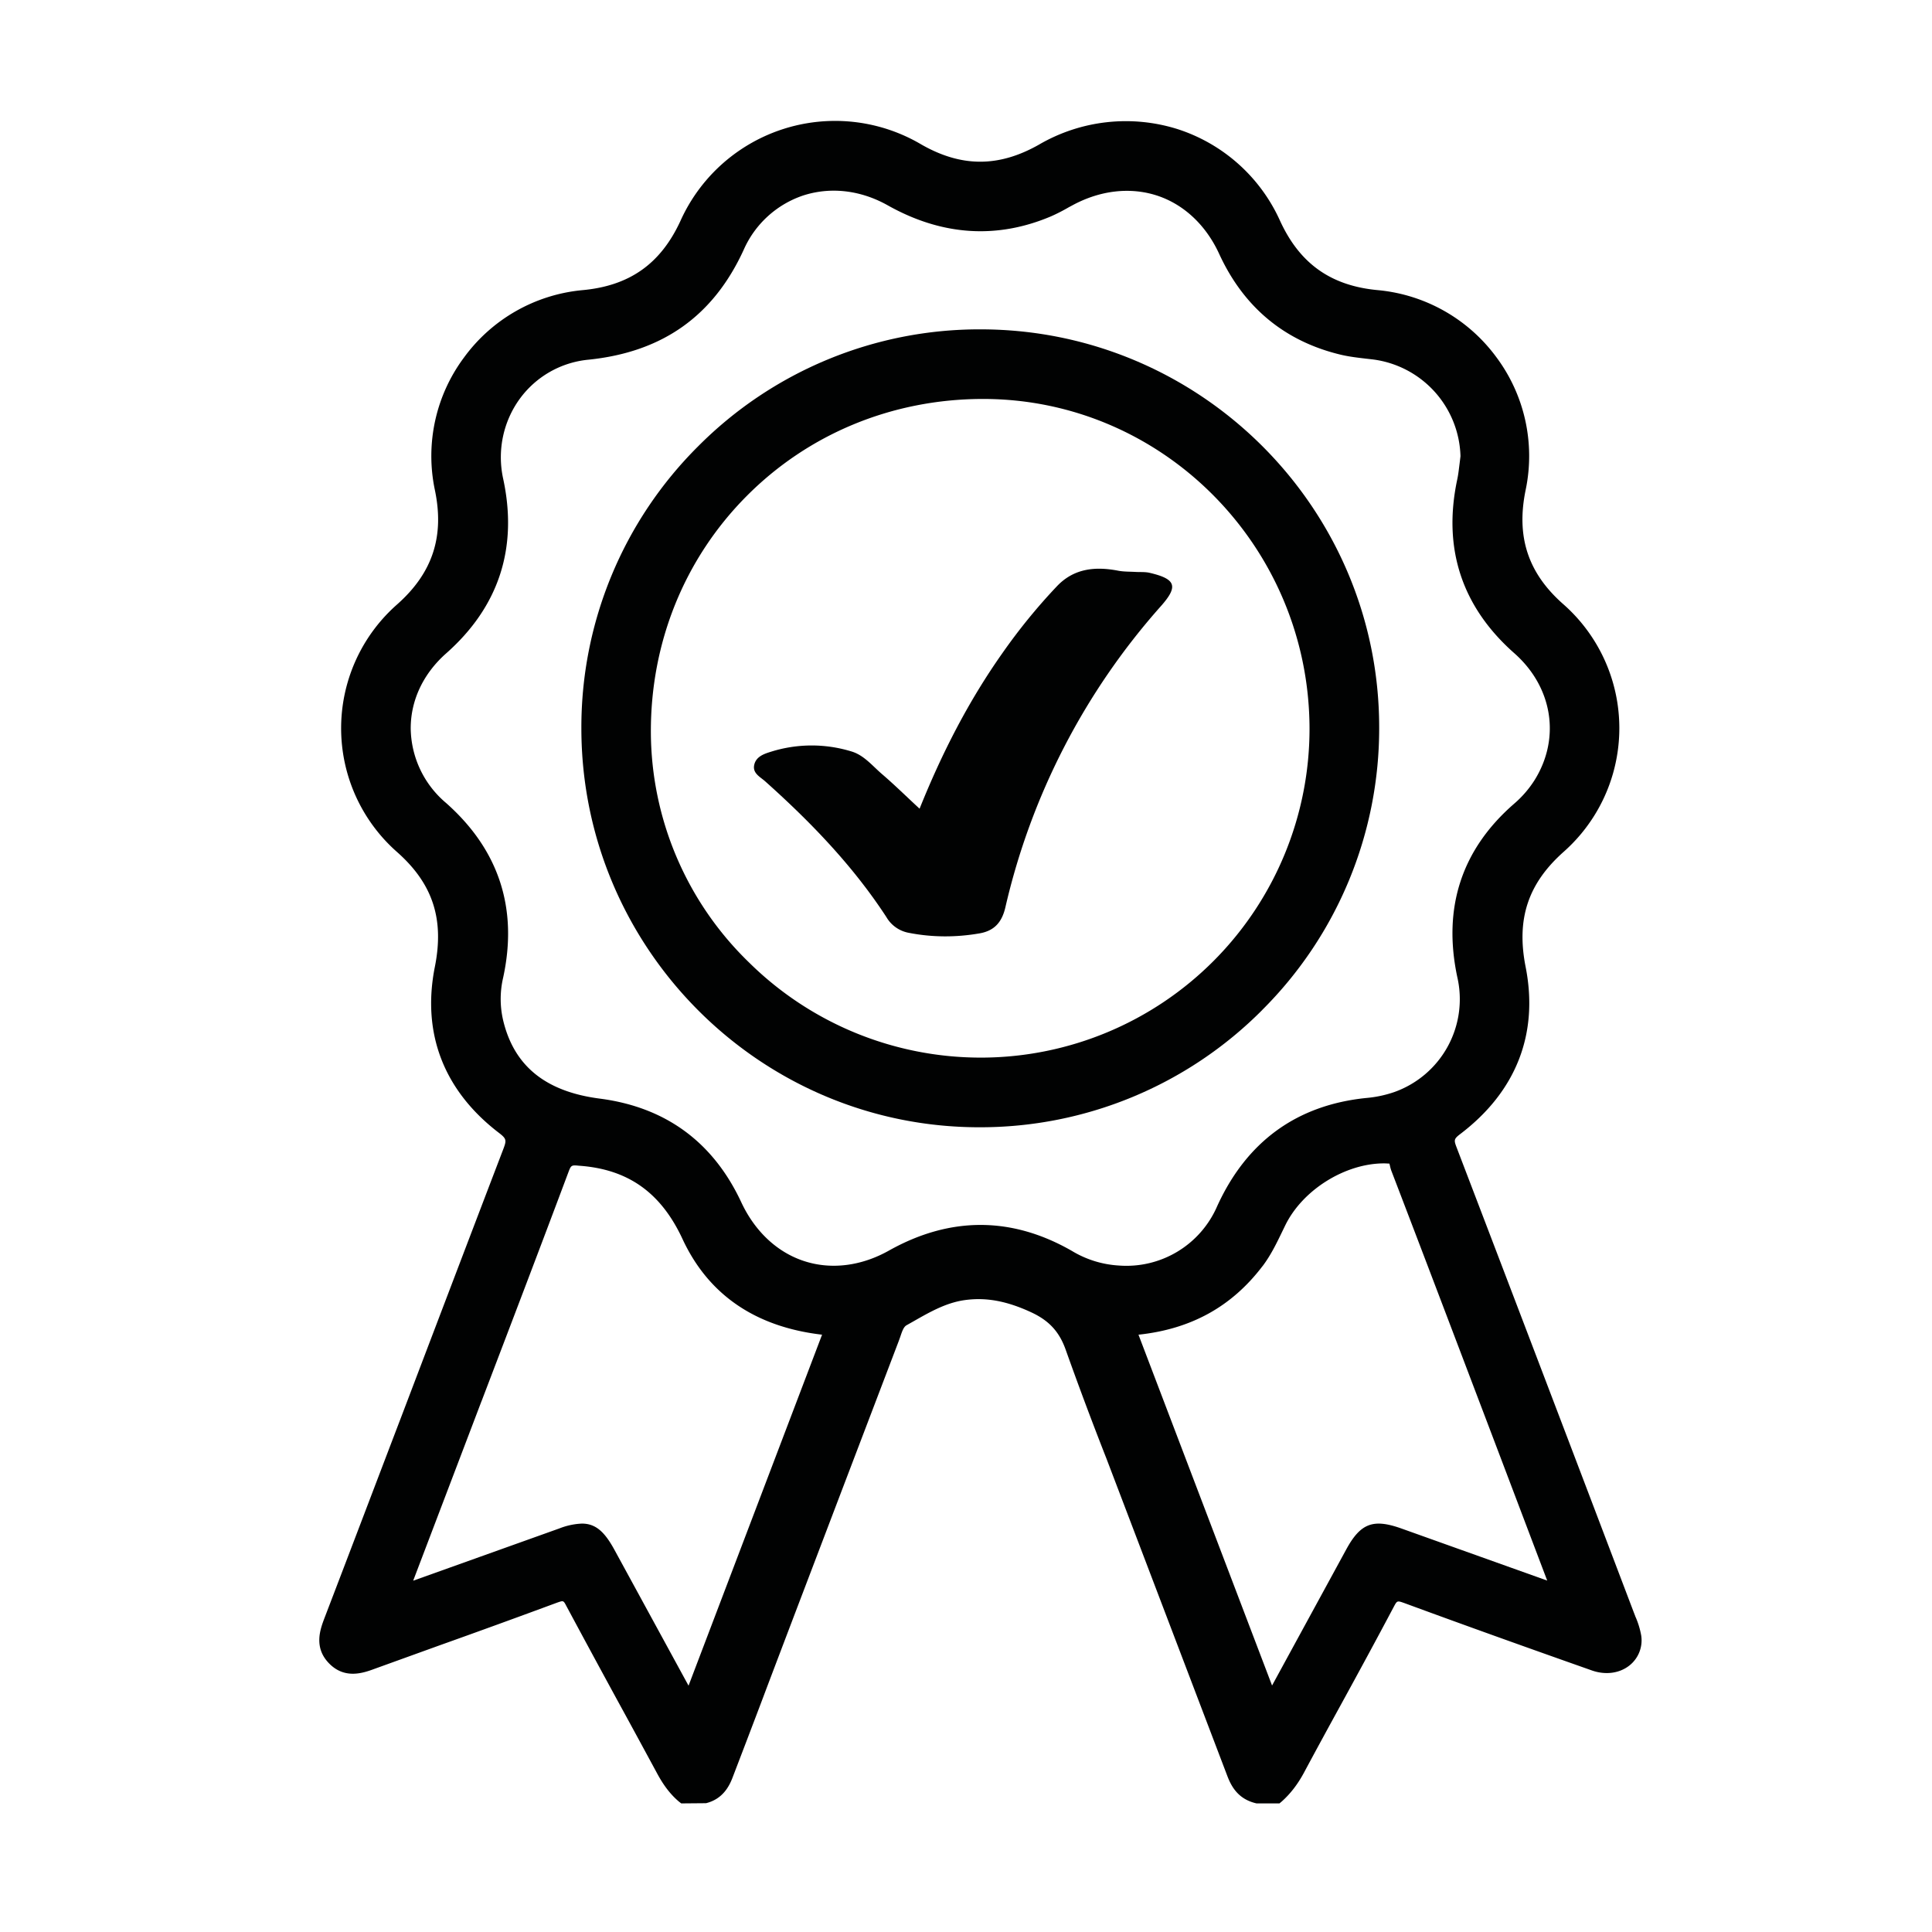
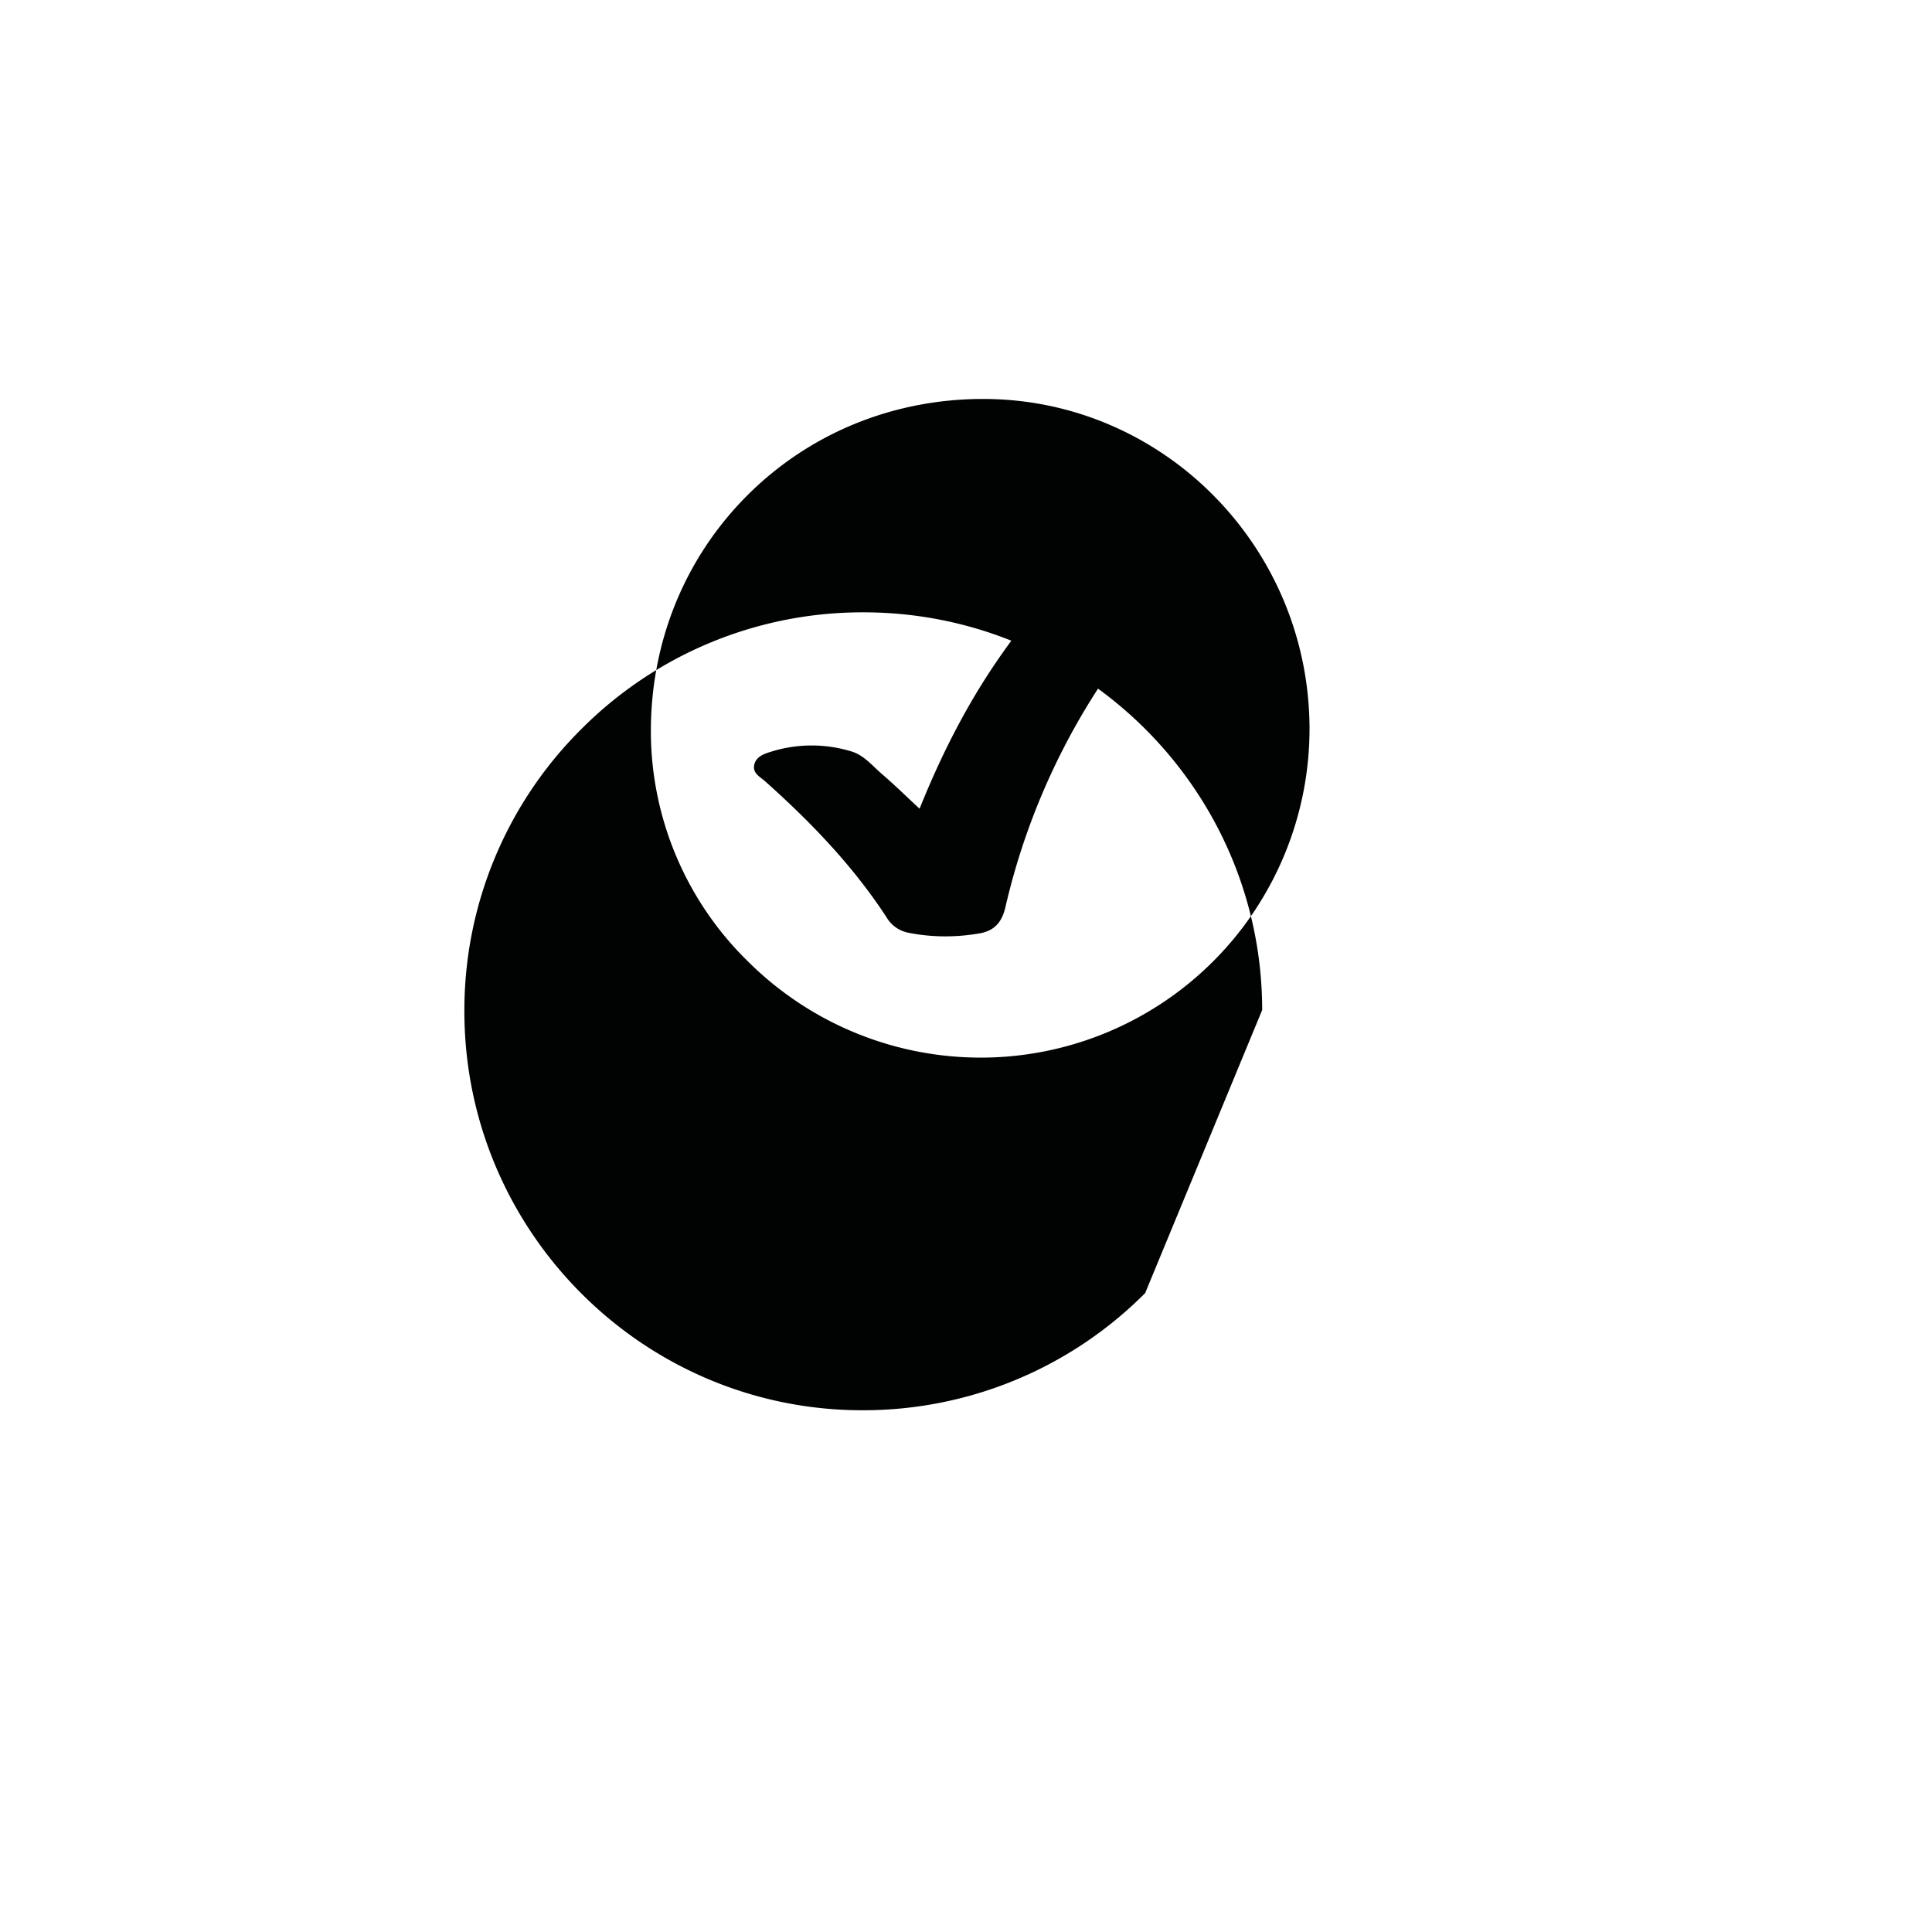
<svg xmlns="http://www.w3.org/2000/svg" xml:space="preserve" id="Ebene_1" x="0" y="0" style="enable-background:new 0 0 36 36" version="1.0" viewBox="0 0 36 36">
  <style>.st0{fill:#010202}</style>
  <path d="M14.258 14.559c.849.759 1.634 1.572 2.259 2.53.087.15.234.255.403.29.445.089.893.09 1.338.012.265-.048.409-.2.475-.481a12.748 12.748 0 0 1 2.9-5.617c.324-.366.282-.504-.21-.619-.084-.02-.177-.012-.266-.017-.105-.006-.214-.003-.317-.022-.427-.083-.826-.047-1.144.287-.37.39-.71.808-1.019 1.25-.628.89-1.123 1.854-1.542 2.897-.252-.233-.472-.45-.706-.65-.178-.154-.334-.35-.567-.418a2.527 2.527 0 0 0-1.495.006c-.13.04-.279.09-.313.245-.035.157.11.223.204.307z" class="st0" />
-   <path d="m30.47 30.113-.028-.072a3666.504 3666.504 0 0 0-3.3-8.66c-.052-.136-.053-.158.069-.251 1.042-.792 1.462-1.869 1.217-3.112-.176-.892.042-1.554.711-2.148a3.077 3.077 0 0 0-.005-4.608c-.665-.583-.888-1.265-.703-2.146a3.08 3.08 0 0 0-.549-2.461 3.094 3.094 0 0 0-2.2-1.248c-.876-.079-1.459-.488-1.828-1.288a3.157 3.157 0 0 0-1.908-1.712 3.213 3.213 0 0 0-2.588.289c-.749.424-1.444.422-2.187-.002a3.16 3.16 0 0 0-4.494 1.427c-.37.799-.95 1.207-1.83 1.286a3.086 3.086 0 0 0-2.199 1.252 3.072 3.072 0 0 0-.547 2.461c.186.875-.04 1.558-.704 2.145a3.073 3.073 0 0 0-.002 4.608c.668.59.887 1.25.707 2.147-.245 1.238.17 2.306 1.197 3.091.141.108.141.138.08.299-.634 1.657-1.265 3.316-1.896 4.975-.48 1.257-.957 2.513-1.438 3.768-.077.204-.206.546.09.845.293.298.64.174.845.098l1.196-.432a193.93 193.93 0 0 0 2.21-.803c.11-.037.112-.042.166.062.317.591.637 1.182.958 1.771.244.445.485.89.727 1.337.086.16.21.366.411.537l.046.036.462-.004c.31-.077.433-.314.497-.485l.243-.635c.128-.337.256-.67.382-1.007.466-1.23.935-2.458 1.402-3.686l1.065-2.794.03-.083c.039-.116.065-.188.121-.218l.131-.074c.302-.172.588-.334.92-.388.405-.063.802.005 1.277.227.328.154.517.362.635.697a67.4 67.4 0 0 0 .761 2.032l2.247 5.9c.076.201.203.441.548.518h.426l.046-.039c.157-.141.292-.314.41-.533.227-.424.458-.847.69-1.27.33-.602.658-1.206.979-1.812.068-.128.066-.127.205-.078 1.163.428 2.33.845 3.496 1.256.251.087.513.053.7-.098a.597.597 0 0 0 .215-.552 1.52 1.52 0 0 0-.113-.365h.002zM8.974 26.106c.542-1.42 1.084-2.84 1.618-4.265.047-.123.053-.135.19-.12.916.062 1.532.497 1.936 1.367.482 1.037 1.357 1.637 2.6 1.782l-2.488 6.54-1.38-2.53c-.185-.34-.352-.49-.607-.49a1.288 1.288 0 0 0-.42.09l-2.724.974 1.274-3.347zm4.838-3.705c-.524-1.122-1.41-1.771-2.636-1.93-1.007-.13-1.596-.605-1.8-1.456a1.748 1.748 0 0 1-.001-.796c.281-1.29-.078-2.386-1.067-3.26a1.846 1.846 0 0 1-.655-1.388c0-.523.234-1.018.658-1.394.985-.87 1.344-1.968 1.064-3.26-.112-.517 0-1.056.306-1.48a1.795 1.795 0 0 1 1.287-.735c1.377-.142 2.324-.812 2.89-2.048a1.859 1.859 0 0 1 1.11-1.012c.183-.059.374-.089.567-.089.34 0 .686.092 1.01.275 1.006.564 2.03.632 3.042.202a3.37 3.37 0 0 0 .328-.168l.062-.033c.522-.285 1.087-.348 1.588-.183.497.165.905.549 1.15 1.079.46 1.005 1.229 1.64 2.283 1.888.148.034.302.052.455.07l.131.015a1.87 1.87 0 0 1 1.63 1.803l-.017.14c-.013.1-.023.199-.044.296-.272 1.28.085 2.37 1.063 3.234.714.63.867 1.58.38 2.363a1.964 1.964 0 0 1-.381.441c-.98.851-1.336 1.939-1.06 3.234a1.836 1.836 0 0 1-1.175 2.14 2.166 2.166 0 0 1-.519.11c-1.296.131-2.23.81-2.78 2.015a1.843 1.843 0 0 1-1.836 1.107 1.904 1.904 0 0 1-.87-.271c-1.121-.644-2.268-.646-3.406-.01-.517.292-1.079.362-1.58.2-.503-.162-.922-.552-1.177-1.099zm9.713 1.193c.157-.207.267-.438.374-.659l.051-.105c.328-.667 1.122-1.152 1.839-1.152.034 0 .065.003.1.004.003.007.008.03.012.046a.71.71 0 0 0 .022.08c.447 1.165.89 2.33 1.333 3.496l.246.648c.444 1.166.885 2.333 1.328 3.5l-2.715-.97c-.524-.187-.762-.103-1.03.39l-1.382 2.535-2.489-6.537c.98-.104 1.737-.523 2.31-1.276z" class="st0" />
-   <path d="M23.519 18.82a7.405 7.405 0 0 0 2.18-5.273c-.004-4.088-3.336-7.41-7.428-7.41h-.005a7.39 7.39 0 0 0-5.258 2.18 7.382 7.382 0 0 0-2.175 5.258c.003 4.096 3.33 7.43 7.415 7.43a7.406 7.406 0 0 0 5.272-2.185h-.001zM18.32 7.434c3.342 0 6.068 2.745 6.081 6.13a6.127 6.127 0 0 1-6.093 6.143h-.029a6.143 6.143 0 0 1-4.321-1.772 6.003 6.003 0 0 1-1.83-4.284c-.007-1.676.625-3.239 1.78-4.403s2.713-1.808 4.388-1.814h.024z" class="st0" />
+   <path d="M23.519 18.82c-.004-4.088-3.336-7.41-7.428-7.41h-.005a7.39 7.39 0 0 0-5.258 2.18 7.382 7.382 0 0 0-2.175 5.258c.003 4.096 3.33 7.43 7.415 7.43a7.406 7.406 0 0 0 5.272-2.185h-.001zM18.32 7.434c3.342 0 6.068 2.745 6.081 6.13a6.127 6.127 0 0 1-6.093 6.143h-.029a6.143 6.143 0 0 1-4.321-1.772 6.003 6.003 0 0 1-1.83-4.284c-.007-1.676.625-3.239 1.78-4.403s2.713-1.808 4.388-1.814h.024z" class="st0" />
</svg>